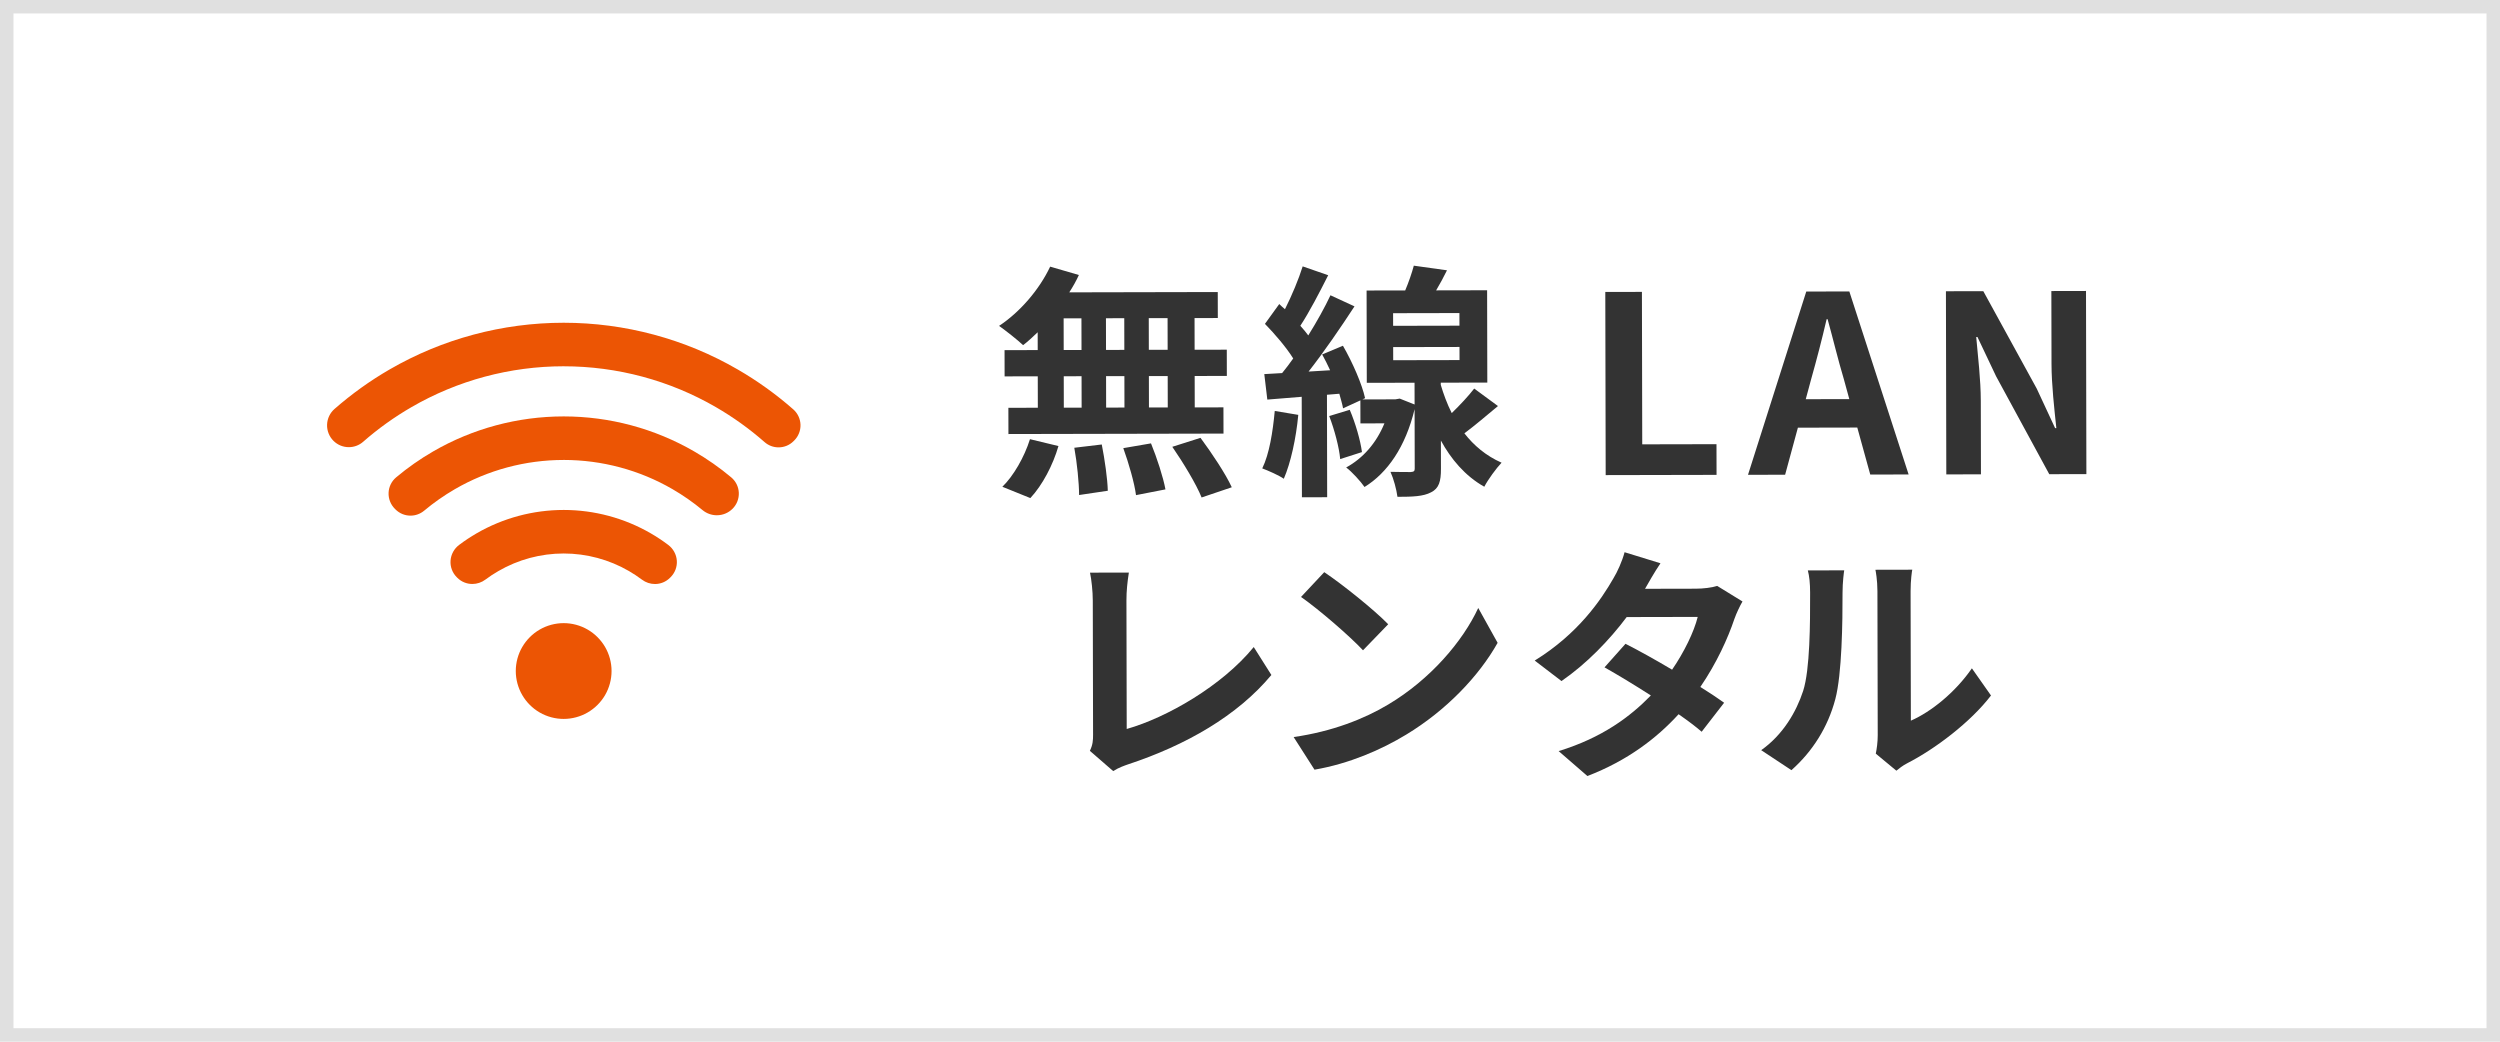
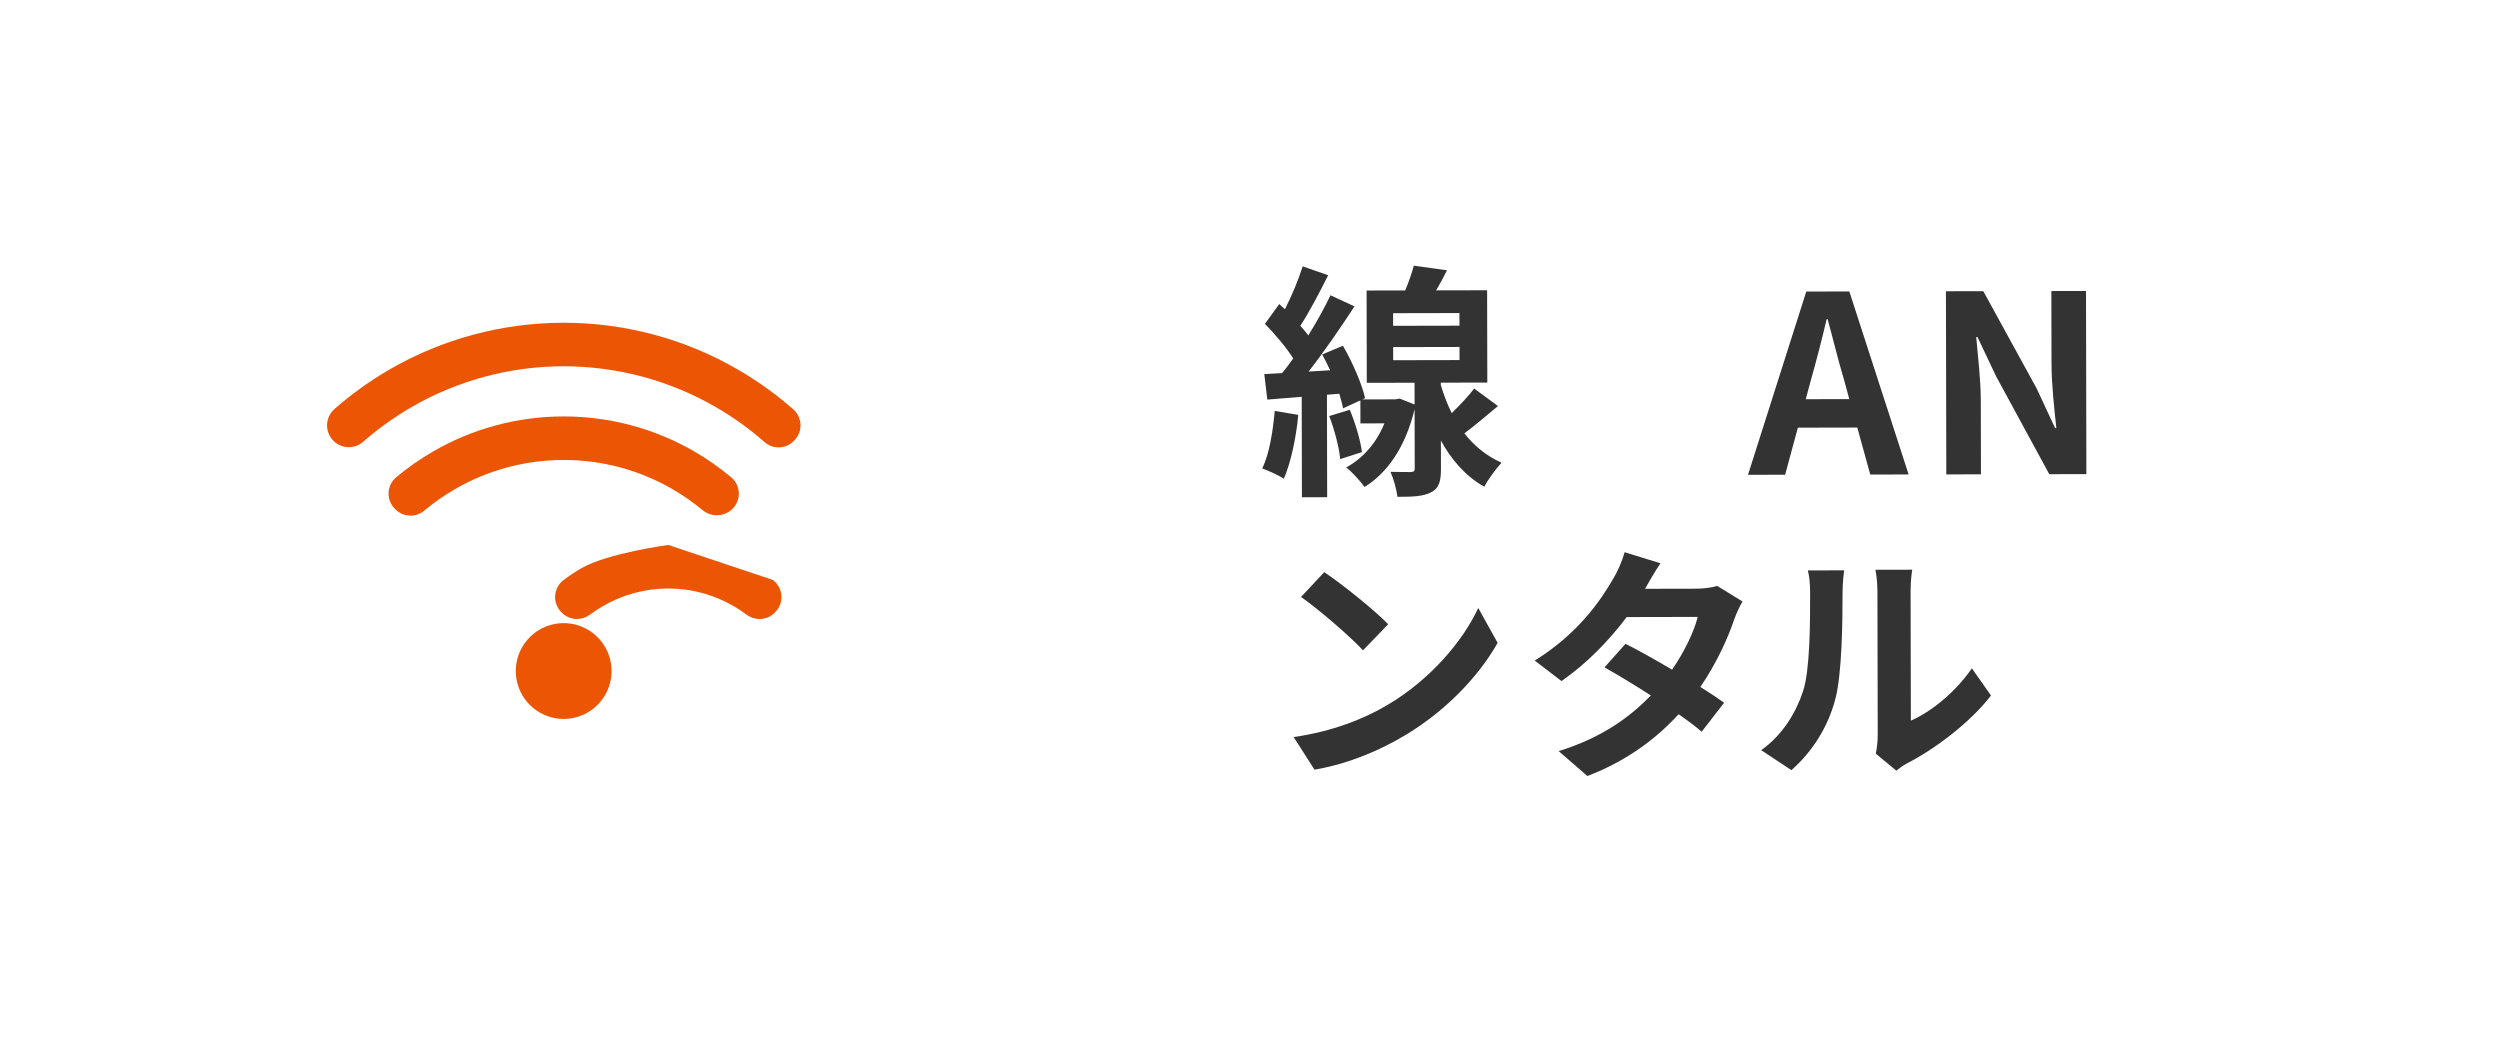
<svg xmlns="http://www.w3.org/2000/svg" width="408" height="170" viewBox="0 0 408 170">
  <g id="_レイヤー_17">
-     <path d="M405.8,2.2v165.6H2.2V2.2h403.6M408,0H0v170h408V0h0Z" style="fill:#e0e0e0;" />
-   </g>
+     </g>
  <g id="_レイヤー_16">
-     <path d="M169.349,54.224c-.807.769-1.572,1.497-2.379,2.105-.891-.846-2.833-2.377-3.925-3.142,3.389-2.229,6.571-5.911,8.341-9.671l4.688,1.364c-.442.97-.966,1.9-1.569,2.831l24.233-.051.009,4.241-3.796.008.011,5.17,5.25-.011.009,4.282-5.25.011.011,5.129,4.685-.01.009,4.281-35.099.073-.009-4.281,4.807-.01-.011-5.129-5.412.011-.009-4.282,5.412-.011-.006-2.908ZM163.584,79.439c1.774-1.7,3.585-4.814,4.508-7.765l4.647,1.121c-.882,3.072-2.612,6.388-4.587,8.492l-4.568-1.848ZM173.596,57.123l2.907-.006-.011-5.17-2.907.006.011,5.17ZM173.615,66.534l2.907-.006-.011-5.129-2.907.006.011,5.129ZM179.808,72.539c.489,2.463.94,5.653.984,7.551l-4.684.697c-.004-1.939-.334-5.25-.783-7.713l4.482-.534ZM183.491,57.102l-.011-5.17-2.989.006.011,5.17,2.989-.006ZM180.511,61.39l.011,5.129,2.989-.006-.011-5.129-2.989.006ZM187.844,72.36c.976,2.381,1.991,5.529,2.359,7.508l-4.806.938c-.246-1.938-1.182-5.208-2.075-7.669l4.521-.777ZM190.549,51.917l-3.07.006.011,5.17,3.07-.006-.011-5.17ZM190.568,61.369l-3.07.006.011,5.129,3.07-.006-.011-5.129ZM195.921,71.455c1.822,2.46,4.091,5.849,5.105,8.067l-4.925,1.667c-.852-2.139-3-5.689-4.782-8.27l4.602-1.464Z" style="fill:#333;" />
    <path d="M211.879,67.706c-.355,3.837-1.236,7.838-2.361,10.426-.809-.564-2.548-1.328-3.518-1.689,1.166-2.385,1.724-5.981,2.04-9.375l3.839.638ZM244.471,66.264c-1.854,1.539-3.791,3.199-5.484,4.455,1.539,1.976,3.522,3.668,6.068,4.793-.846.89-2.215,2.751-2.818,3.924-3.154-1.771-5.462-4.553-7.084-7.538l.01,4.604c.004,2.06-.317,3.191-1.607,3.84-1.292.689-3.028.733-5.492.739-.163-1.212-.611-2.907-1.139-4.078,1.373.038,2.867.035,3.312.034.525-.042.646-.163.645-.566l-.02-9.694c-1.481,6.143-4.421,10.39-8.173,12.7-.607-.888-2.106-2.54-2.995-3.185,2.743-1.5,4.919-3.968,6.245-7.202l-3.918.008-.008-3.756-2.825,1.298c-.122-.687-.366-1.494-.61-2.382l-2.019.166.034,16.722-4.12.008-.034-16.398-5.613.456-.493-4.159,2.908-.167c.604-.729,1.209-1.538,1.812-2.387-1.135-1.815-2.998-3.992-4.616-5.645l2.336-3.236c.282.282.606.564.931.846,1.126-2.224,2.251-4.932,2.894-6.993l4.163,1.445c-1.408,2.79-3.057,5.984-4.548,8.249.487.524.933,1.089,1.297,1.573,1.409-2.265,2.696-4.57,3.621-6.551l3.922,1.809c-2.215,3.398-4.952,7.402-7.491,10.639l3.515-.209c-.406-.888-.853-1.775-1.299-2.582l3.39-1.42c1.581,2.743,3.124,6.294,3.613,8.555l-.444.203,5.372-.011.728-.123,2.425.965-.008-3.555-7.795.016-.031-15.065,6.301-.013c.562-1.333,1.085-2.83,1.405-4.042l5.414.756c-.562,1.132-1.167,2.264-1.771,3.275l8.32-.017.031,15.065-7.594.016v.364c.448,1.494,1.018,3.068,1.788,4.601,1.37-1.336,2.74-2.793,3.667-4.006l3.884,2.859ZM220.278,66.88c.934,2.179,1.747,5.004,1.994,6.902l-3.553,1.139c-.165-1.898-.938-4.805-1.792-7.024l3.351-1.017ZM227.358,53.173l10.825-.022-.005-2.06-10.825.022.005,2.06ZM227.37,58.787l10.825-.022-.005-2.141-10.825.022.005,2.141Z" style="fill:#333;" />
-     <path d="M261.984,47.648l5.978-.012.052,24.88,12.117-.025.011,5.008-18.095.038-.062-29.889Z" style="fill:#333;" />
    <path d="M303.109,69.776l-9.693.021-2.084,7.679-6.058.013,9.51-29.909,7.027-.015,9.676,29.869-6.261.013-2.117-7.67ZM301.808,65.135l-.896-3.27c-.935-3.108-1.75-6.54-2.645-9.769h-.162c-.761,3.273-1.643,6.668-2.524,9.78l-.882,3.273,7.108-.015Z" style="fill:#333;" />
    <path d="M317.575,47.532l6.099-.013,8.717,15.896,3.003,6.456h.202c-.33-3.109-.782-7.066-.79-10.459l-.024-11.915,5.654-.012.062,29.889-6.059.013-8.677-15.977-3.043-6.416h-.201c.289,3.231.741,6.986.748,10.42l.025,11.996-5.654.012-.062-29.889Z" style="fill:#333;" />
-     <path d="M177.868,122.538c.482-1.011.521-1.697.52-2.626l-.046-21.892c-.003-1.535-.209-3.433-.453-4.563l6.341-.014c-.239,1.535-.397,2.99-.395,4.565l.044,20.962c6.579-1.872,15.575-7.061,20.732-13.372l2.877,4.558c-5.519,6.636-13.91,11.459-23.396,14.589-.565.203-1.453.487-2.421,1.096l-3.804-3.304Z" style="fill:#333;" />
    <path d="M226.58,114.963c6.857-4.093,12.136-10.284,14.669-15.742l3.162,5.688c-3.058,5.459-8.418,11.044-14.913,14.976-4.073,2.472-9.279,4.745-14.972,5.726l-3.404-5.324c6.299-.901,11.545-2.973,15.458-5.324ZM226.553,101.877l-4.11,4.25c-2.105-2.257-7.163-6.649-10.116-8.703l3.789-4.047c2.831,1.893,8.09,6.082,10.438,8.5Z" style="fill:#333;" />
    <path d="M284.372,98.162c-.442.769-.966,1.86-1.327,2.87-1.043,3.113-2.893,7.196-5.55,11.079,1.496.926,2.871,1.852,3.882,2.577l-3.665,4.733c-.971-.846-2.266-1.813-3.763-2.86-3.586,3.925-8.344,7.57-14.883,10.088l-4.693-4.069c7.145-2.196,11.701-5.639,15.047-9.079-2.751-1.771-5.501-3.422-7.562-4.589l3.425-3.844c2.143,1.085,4.893,2.615,7.603,4.225,1.973-2.872,3.582-6.187,4.182-8.612l-11.592.024c-2.819,3.762-6.567,7.647-10.641,10.442l-4.369-3.343c7.099-4.377,10.844-9.918,12.856-13.437.604-.971,1.448-2.83,1.809-4.245l5.86,1.805c-.966,1.416-2.013,3.276-2.496,4.125l-.04.041,8.28-.018c1.252-.002,2.625-.167,3.513-.452l4.125,2.536Z" style="fill:#333;" />
    <path d="M287.426,122.43c3.55-2.511,5.723-6.232,6.846-9.667,1.125-3.476,1.149-11.11,1.139-15.997-.003-1.616-.127-2.706-.371-3.675l5.937-.012c-.039.161-.277,1.979-.274,3.635.01,4.766-.094,13.289-1.176,17.37-1.202,4.567-3.698,8.53-7.165,11.607l-4.935-3.262ZM306.128,122.997c.16-.768.319-1.899.317-2.989l-.049-23.548c-.004-1.817-.291-3.352-.331-3.473l6.018-.013c-.04.121-.278,1.697-.274,3.515l.044,21.124c3.269-1.421,7.26-4.62,9.959-8.543l3.118,4.436c-3.344,4.37-9.149,8.744-13.669,11.055-.847.446-1.251.811-1.774,1.216l-3.358-2.78Z" style="fill:#333;" />
    <path d="M97.518,103.986c-.483-.482-1.027-.9-1.618-1.242-1.186-.685-2.537-1.048-3.907-1.048s-2.722.362-3.909,1.048c-.609.353-1.155.773-1.617,1.243-.481.481-.9,1.025-1.243,1.617-.686,1.185-1.048,2.537-1.048,3.908s.362,2.724,1.048,3.909c.343.592.76,1.136,1.238,1.613.465.473,1.01.892,1.621,1.247,1.186.685,2.537,1.047,3.908,1.047s2.722-.362,3.909-1.048c.591-.343,1.135-.76,1.617-1.242.481-.481.9-1.026,1.243-1.618.684-1.185,1.047-2.536,1.047-3.908s-.362-2.722-1.048-3.909c-.343-.592-.761-1.135-1.243-1.617Z" style="fill:#ec5504;" />
    <path d="M91.993,59.778c8.739,0,17.335,2.309,24.86,6.679,2.814,1.63,5.481,3.546,7.928,5.695.629.554,1.438.859,2.278.859.927,0,1.798-.361,2.45-1.015l.119-.118c.676-.676,1.046-1.613,1.014-2.569-.031-.958-.462-1.87-1.182-2.502-2.802-2.461-5.849-4.649-9.055-6.503-8.601-4.991-18.426-7.631-28.412-7.631s-19.806,2.637-28.412,7.624c-3.182,1.84-6.207,4.009-8.99,6.447-.739.646-1.181,1.58-1.213,2.562-.032.981.347,1.941,1.042,2.635.67.669,1.561,1.038,2.509,1.038.86,0,1.688-.312,2.333-.877,2.437-2.136,5.085-4.035,7.872-5.645,7.526-4.37,16.122-6.68,24.861-6.68Z" style="fill:#ec5504;" />
    <path d="M91.993,75.063c6.244,0,12.386,1.649,17.763,4.769,1.718.997,3.366,2.147,4.897,3.416.655.543,1.481.842,2.33.842.972,0,1.887-.378,2.574-1.066.689-.689,1.059-1.642,1.016-2.616-.043-.966-.491-1.876-1.23-2.496-1.891-1.584-3.925-3.01-6.042-4.234-6.454-3.741-13.822-5.719-21.308-5.719s-14.863,1.978-21.315,5.72c-2.116,1.223-4.145,2.645-6.031,4.227-.741.621-1.19,1.532-1.232,2.501-.043.976.328,1.933,1.019,2.622l.105.105c.657.656,1.529,1.018,2.457,1.018.811,0,1.601-.288,2.224-.809,1.562-1.307,3.248-2.487,5.012-3.511,5.376-3.119,11.518-4.768,17.762-4.768Z" style="fill:#ec5504;" />
-     <path d="M109.064,88.937c-.909-.687-1.872-1.325-2.861-1.898-4.312-2.496-9.226-3.815-14.21-3.815s-9.899,1.319-14.211,3.815c-.985.57-1.945,1.206-2.854,1.891-.818.617-1.327,1.552-1.399,2.566-.071,1.001.296,1.983,1.005,2.693l.101.102c.653.654,1.524,1.014,2.451,1.014.771,0,1.508-.247,2.131-.713.678-.508,1.392-.979,2.125-1.398,3.226-1.874,6.909-2.865,10.651-2.865s7.423.991,10.65,2.864c.732.425,1.448.897,2.125,1.405.622.466,1.356.713,2.126.713.924,0,1.791-.359,2.443-1.01l.118-.118c.707-.707,1.074-1.686,1.005-2.685-.071-1.012-.58-1.946-1.394-2.56Z" style="fill:#ec5504;" />
+     <path d="M109.064,88.937s-9.899,1.319-14.211,3.815c-.985.57-1.945,1.206-2.854,1.891-.818.617-1.327,1.552-1.399,2.566-.071,1.001.296,1.983,1.005,2.693l.101.102c.653.654,1.524,1.014,2.451,1.014.771,0,1.508-.247,2.131-.713.678-.508,1.392-.979,2.125-1.398,3.226-1.874,6.909-2.865,10.651-2.865s7.423.991,10.65,2.864c.732.425,1.448.897,2.125,1.405.622.466,1.356.713,2.126.713.924,0,1.791-.359,2.443-1.01l.118-.118c.707-.707,1.074-1.686,1.005-2.685-.071-1.012-.58-1.946-1.394-2.56Z" style="fill:#ec5504;" />
  </g>
</svg>